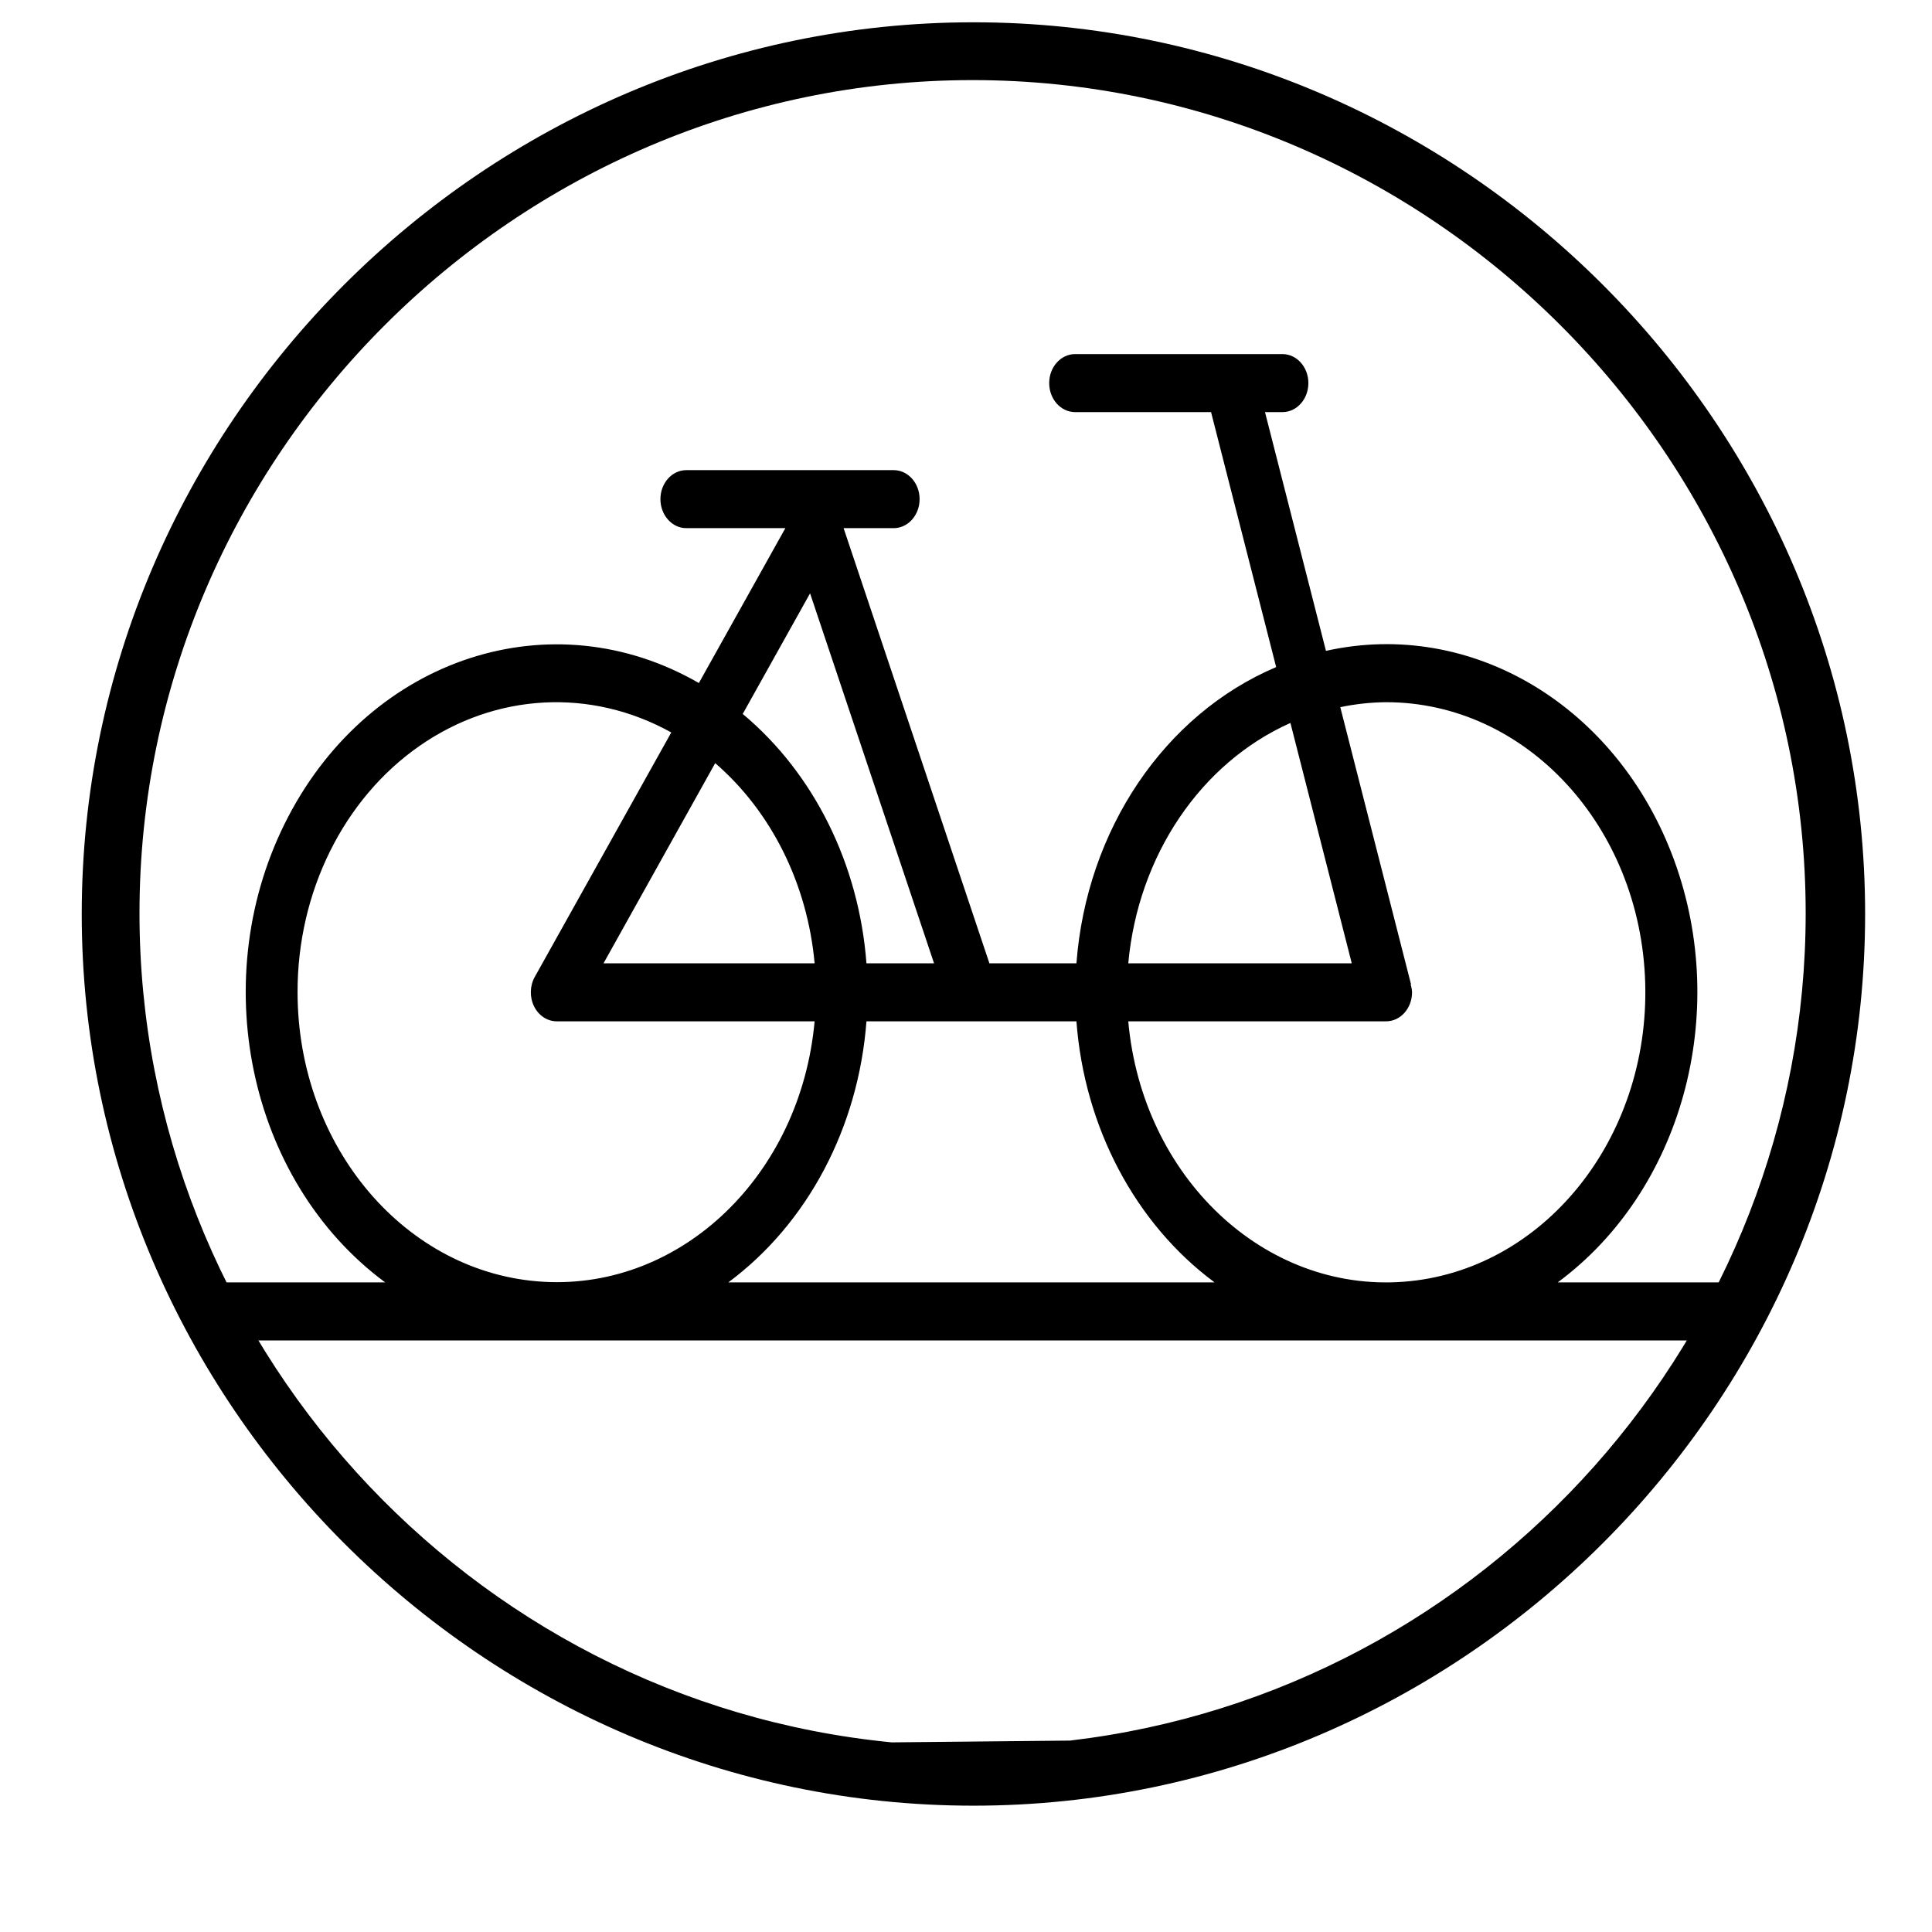
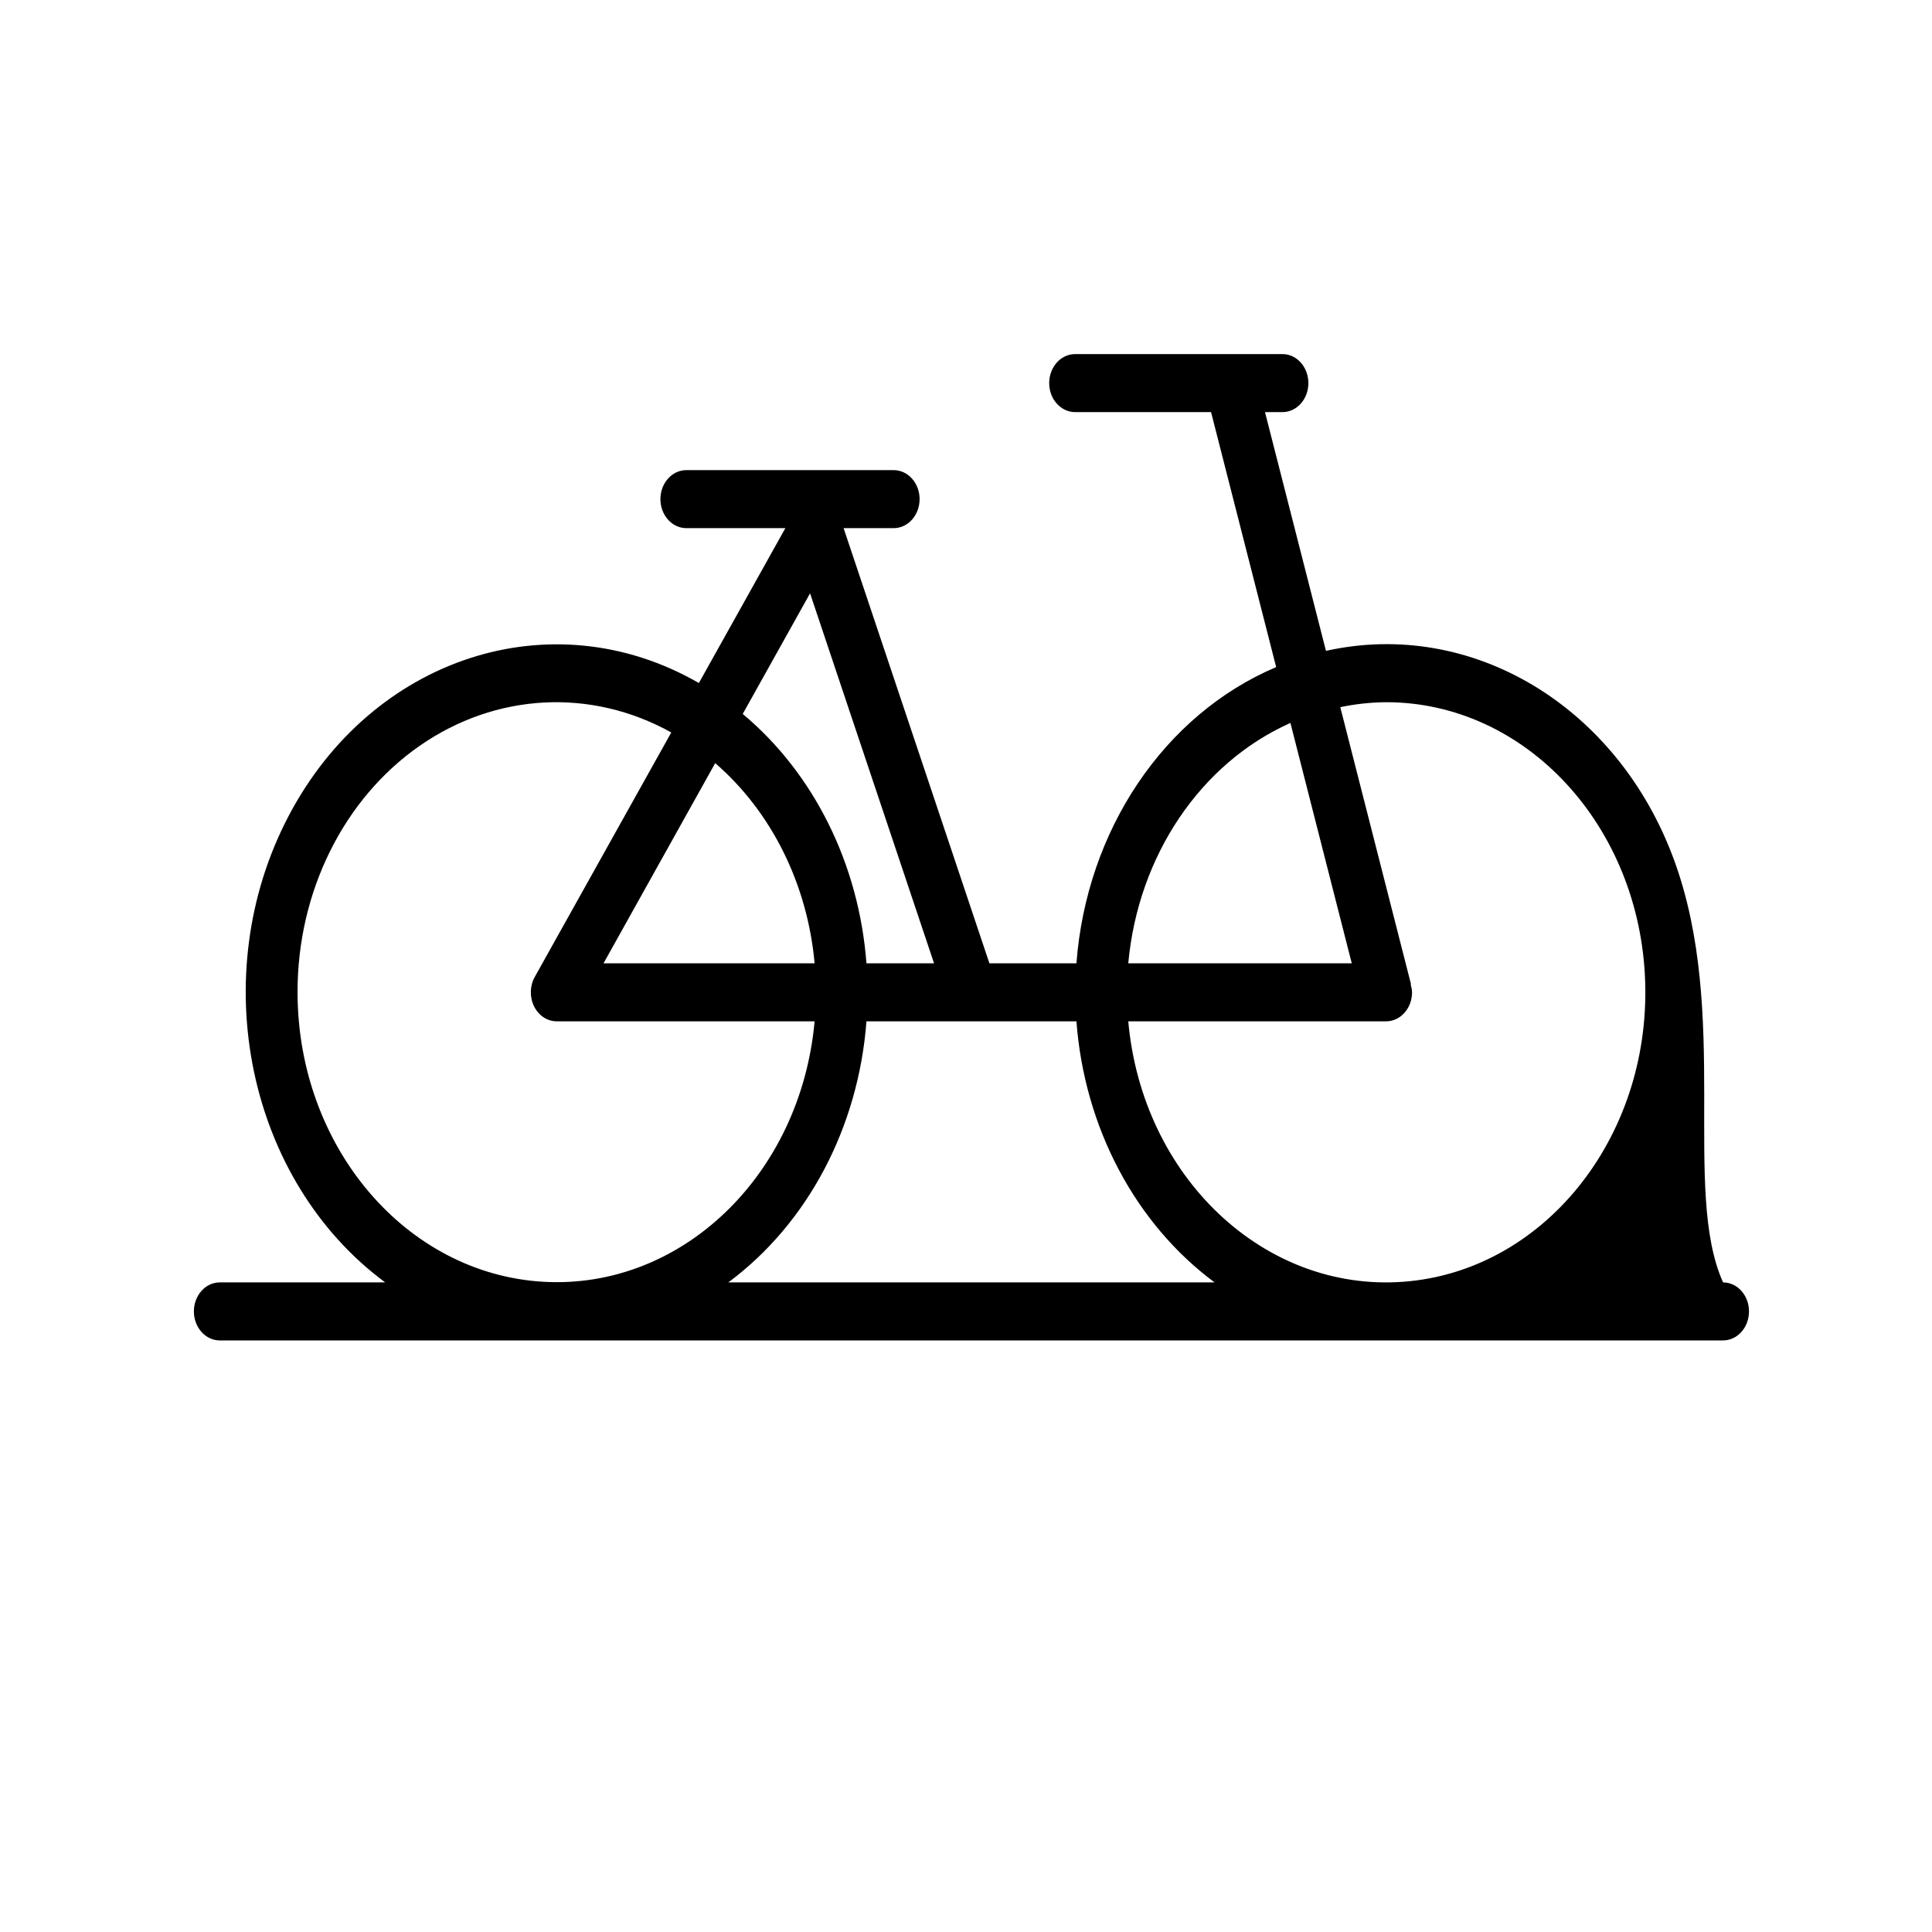
<svg xmlns="http://www.w3.org/2000/svg" width="100%" height="100%" viewBox="0 0 65 65" version="1.1" xml:space="preserve" style="fill-rule:evenodd;clip-rule:evenodd;stroke-linejoin:round;stroke-miterlimit:2;">
  <g>
-     <path d="M32.75,0.75C16.292,0.75 2.75,14.292 2.75,30.75C2.75,47.208 16.292,60.75 32.75,60.75C49.208,60.75 62.75,47.208 62.75,30.75C62.75,30.749 62.75,30.749 62.75,30.748C62.75,14.292 49.208,0.75 32.752,0.75C32.751,0.75 32.751,0.75 32.75,0.75ZM36,58.56L30,58.62C15.716,57.227 4.693,45.076 4.693,30.724C4.693,15.348 17.345,2.695 32.721,2.695C48.097,2.695 60.75,15.348 60.75,30.724C60.75,44.867 50.046,56.906 36,58.56Z" style="fill-rule:nonzero;" />
    <g transform="matrix(0.109,0,0,0.122,6.523,-0.775)">
-       <path d="M8,376L472,376C476.418,376 480,372.418 480,368C480,363.582 476.418,360 472,360L420.953,360C459.238,334.742 474.289,285.914 456.863,243.484C439.438,201.055 394.414,176.898 349.426,185.84L330.609,120L336,120C340.418,120 344,116.418 344,112C344,107.582 340.418,104 336,104L272,104C267.582,104 264,107.582 264,112C264,116.418 267.582,120 272,120L313.961,120L334.055,190.313C299.508,203.422 275.543,235.184 272.406,272L245.543,272L200.543,152L216,152C220.418,152 224,148.418 224,144C224,139.582 220.418,136 216,136L152,136C147.582,136 144,139.582 144,144C144,148.418 147.582,152 152,152L182.566,152L155.871,194.711C110.574,171.367 54.926,187.523 29.168,231.496C3.41,275.465 16.535,331.902 59.047,360L8,360C3.582,360 0,363.582 0,368C0,372.418 3.582,376 8,376ZM368,200C411.145,199.996 446.52,234.203 447.961,277.324C449.406,320.445 416.395,356.941 373.348,359.82C330.301,362.703 292.723,330.93 288.406,288L368,288C372.418,288 376,284.418 376,280C375.961,279.262 375.813,278.535 375.559,277.84L375.695,277.84L353.848,201.367C358.516,200.492 363.25,200.035 368,200ZM338.457,205.719L357.391,272L288.406,272C291.445,242.313 310.734,216.77 338.457,205.719ZM240,288L272.406,288C274.863,317.258 290.574,343.785 315.047,360L164.953,360C189.426,343.785 205.137,317.258 207.594,288L240,288ZM191.594,272L126.441,272L160.91,216.801C178.285,230.207 189.379,250.168 191.594,272ZM190.191,169.977L228.457,272L207.594,272C205.285,244.672 191.387,219.641 169.406,203.238L190.191,169.977ZM32,280C31.941,252.336 46.207,226.617 69.703,212.02C93.199,197.422 122.582,196.031 147.352,208.344L105.215,275.762C103.676,278.227 103.594,281.336 105.004,283.879C106.414,286.422 109.09,288 112,288L191.594,288C187.297,330.383 150.539,361.965 107.996,359.832C65.449,357.699 32.035,322.598 32,280Z" style="fill-rule:nonzero;" />
+       <path d="M8,376L472,376C476.418,376 480,372.418 480,368C480,363.582 476.418,360 472,360C459.238,334.742 474.289,285.914 456.863,243.484C439.438,201.055 394.414,176.898 349.426,185.84L330.609,120L336,120C340.418,120 344,116.418 344,112C344,107.582 340.418,104 336,104L272,104C267.582,104 264,107.582 264,112C264,116.418 267.582,120 272,120L313.961,120L334.055,190.313C299.508,203.422 275.543,235.184 272.406,272L245.543,272L200.543,152L216,152C220.418,152 224,148.418 224,144C224,139.582 220.418,136 216,136L152,136C147.582,136 144,139.582 144,144C144,148.418 147.582,152 152,152L182.566,152L155.871,194.711C110.574,171.367 54.926,187.523 29.168,231.496C3.41,275.465 16.535,331.902 59.047,360L8,360C3.582,360 0,363.582 0,368C0,372.418 3.582,376 8,376ZM368,200C411.145,199.996 446.52,234.203 447.961,277.324C449.406,320.445 416.395,356.941 373.348,359.82C330.301,362.703 292.723,330.93 288.406,288L368,288C372.418,288 376,284.418 376,280C375.961,279.262 375.813,278.535 375.559,277.84L375.695,277.84L353.848,201.367C358.516,200.492 363.25,200.035 368,200ZM338.457,205.719L357.391,272L288.406,272C291.445,242.313 310.734,216.77 338.457,205.719ZM240,288L272.406,288C274.863,317.258 290.574,343.785 315.047,360L164.953,360C189.426,343.785 205.137,317.258 207.594,288L240,288ZM191.594,272L126.441,272L160.91,216.801C178.285,230.207 189.379,250.168 191.594,272ZM190.191,169.977L228.457,272L207.594,272C205.285,244.672 191.387,219.641 169.406,203.238L190.191,169.977ZM32,280C31.941,252.336 46.207,226.617 69.703,212.02C93.199,197.422 122.582,196.031 147.352,208.344L105.215,275.762C103.676,278.227 103.594,281.336 105.004,283.879C106.414,286.422 109.09,288 112,288L191.594,288C187.297,330.383 150.539,361.965 107.996,359.832C65.449,357.699 32.035,322.598 32,280Z" style="fill-rule:nonzero;" />
    </g>
  </g>
</svg>